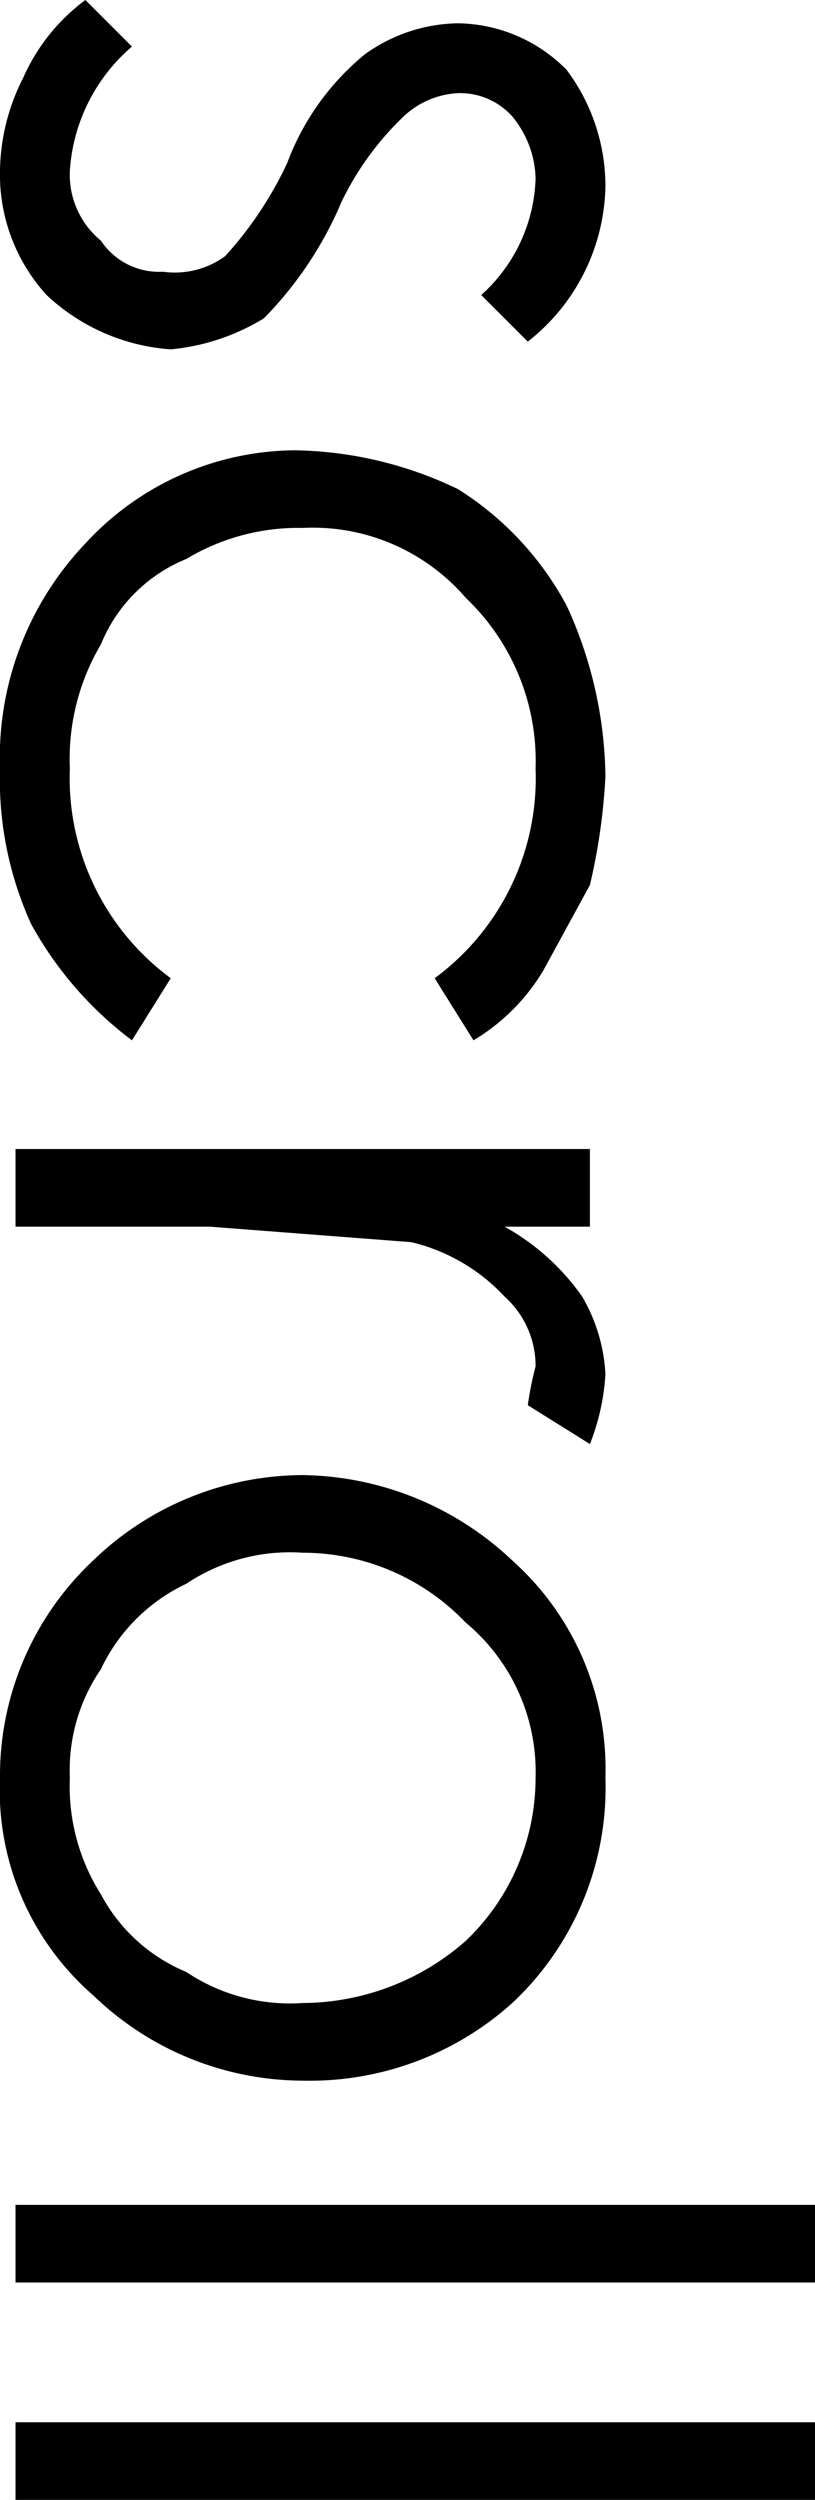
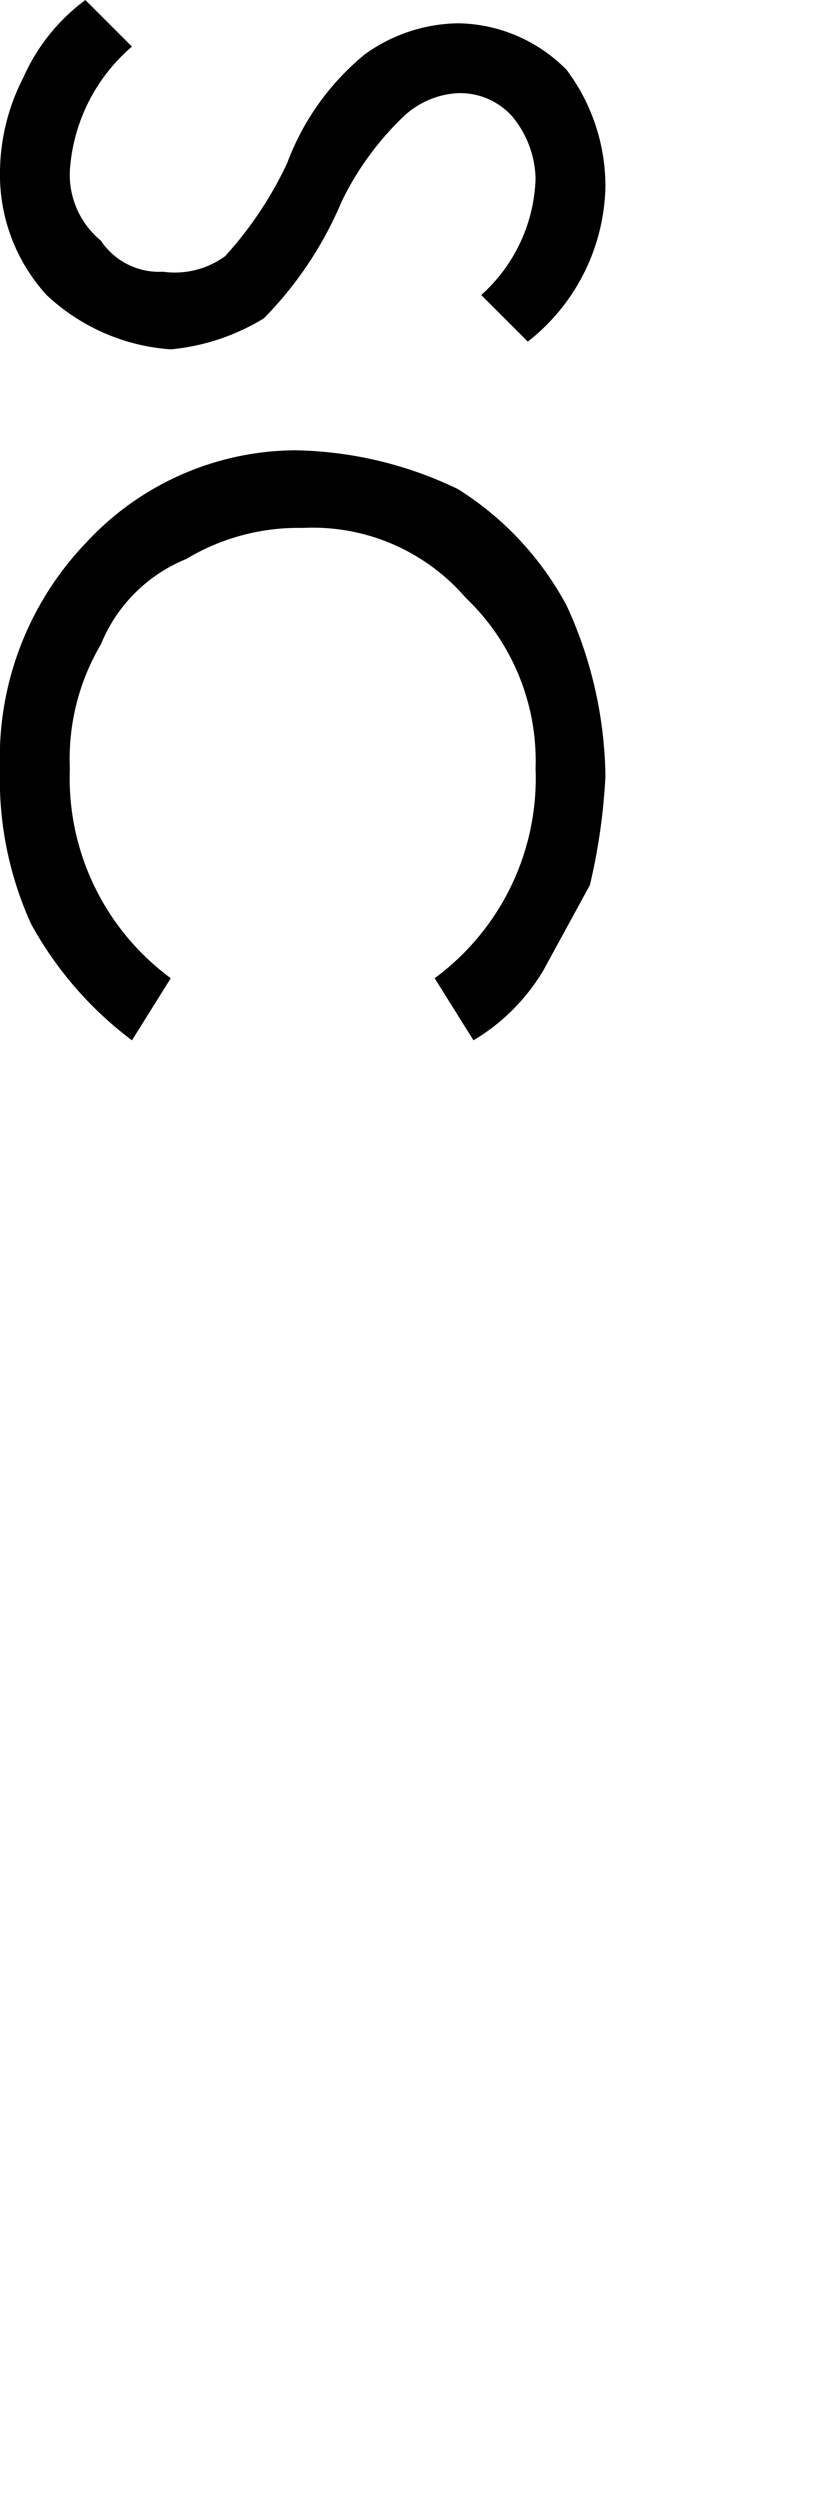
<svg xmlns="http://www.w3.org/2000/svg" viewBox="0 0 10.5 32.2">
  <title>アートボード 9</title>
  <g>
    <path d="M6.8,4.4l-.6-.6a2.1,2.1,0,0,0,.7-1.5,1.3,1.3,0,0,0-.3-.8.9.9,0,0,0-.7-.3,1.1,1.1,0,0,0-.7.3,3.8,3.8,0,0,0-.8,1.1,4.8,4.8,0,0,1-1,1.5,2.8,2.8,0,0,1-1.2.4A2.6,2.6,0,0,1,.6,3.8,2.3,2.3,0,0,1,0,2.2,2.7,2.7,0,0,1,.3,1a2.5,2.5,0,0,1,.8-1l.6.6A2.3,2.3,0,0,0,.9,2.2a1.1,1.1,0,0,0,.4.9.9.9,0,0,0,.8.4,1.1,1.1,0,0,0,.8-.2,4.8,4.8,0,0,0,.8-1.2A3.3,3.3,0,0,1,4.7.7,2.1,2.1,0,0,1,5.9.3,2,2,0,0,1,7.3.9a2.5,2.5,0,0,1,.5,1.5A2.6,2.6,0,0,1,6.8,4.4Z" />
    <path d="M6.1,13.4l-.5-.8A3.2,3.2,0,0,0,6.9,9.9,2.9,2.9,0,0,0,6,7.7a2.6,2.6,0,0,0-2.1-.9,2.8,2.8,0,0,0-1.5.4A2,2,0,0,0,1.3,8.3,2.9,2.9,0,0,0,.9,9.9a3.2,3.2,0,0,0,1.3,2.7l-.5.8A4.7,4.7,0,0,1,.4,11.9a4.5,4.5,0,0,1-.4-2A4,4,0,0,1,1.1,7,3.7,3.7,0,0,1,3.8,5.8a5,5,0,0,1,2.1.5A4,4,0,0,1,7.3,7.8,5.4,5.4,0,0,1,7.8,10a7.8,7.8,0,0,1-.2,1.4L7,12.5A2.6,2.6,0,0,1,6.1,13.4Z" />
-     <path d="M7.6,14.8v1H6.5a3,3,0,0,1,1,.9,2.2,2.2,0,0,1,.3,1,2.9,2.9,0,0,1-.2.9l-.8-.5a4.3,4.3,0,0,1,.1-.5,1.2,1.2,0,0,0-.4-.9A2.4,2.4,0,0,0,5.3,16l-2.6-.2H.2v-1Z" />
-     <path d="M7.8,22.9a3.8,3.8,0,0,1-1.2,2.9,3.9,3.9,0,0,1-2.7,1,3.9,3.9,0,0,1-2.7-1.1A3.5,3.5,0,0,1,0,22.9a3.8,3.8,0,0,1,1.2-2.8A3.9,3.9,0,0,1,3.9,19a4,4,0,0,1,2.7,1.1A3.6,3.6,0,0,1,7.8,22.9Zm-.9,0a2.5,2.5,0,0,0-.9-2A2.9,2.9,0,0,0,3.9,20a2.4,2.4,0,0,0-1.5.4,2.3,2.3,0,0,0-1.1,1.1,2.3,2.3,0,0,0-.4,1.4,2.6,2.6,0,0,0,.4,1.5,2.2,2.2,0,0,0,1.1,1,2.4,2.4,0,0,0,1.5.4A3.2,3.2,0,0,0,6,25,2.9,2.9,0,0,0,6.9,22.9Z" />
-     <path d="M10.5,28.4v1H.2v-1Z" />
-     <path d="M10.5,31.2v1H.2v-1Z" />
+     <path d="M10.5,28.4v1v-1Z" />
  </g>
</svg>